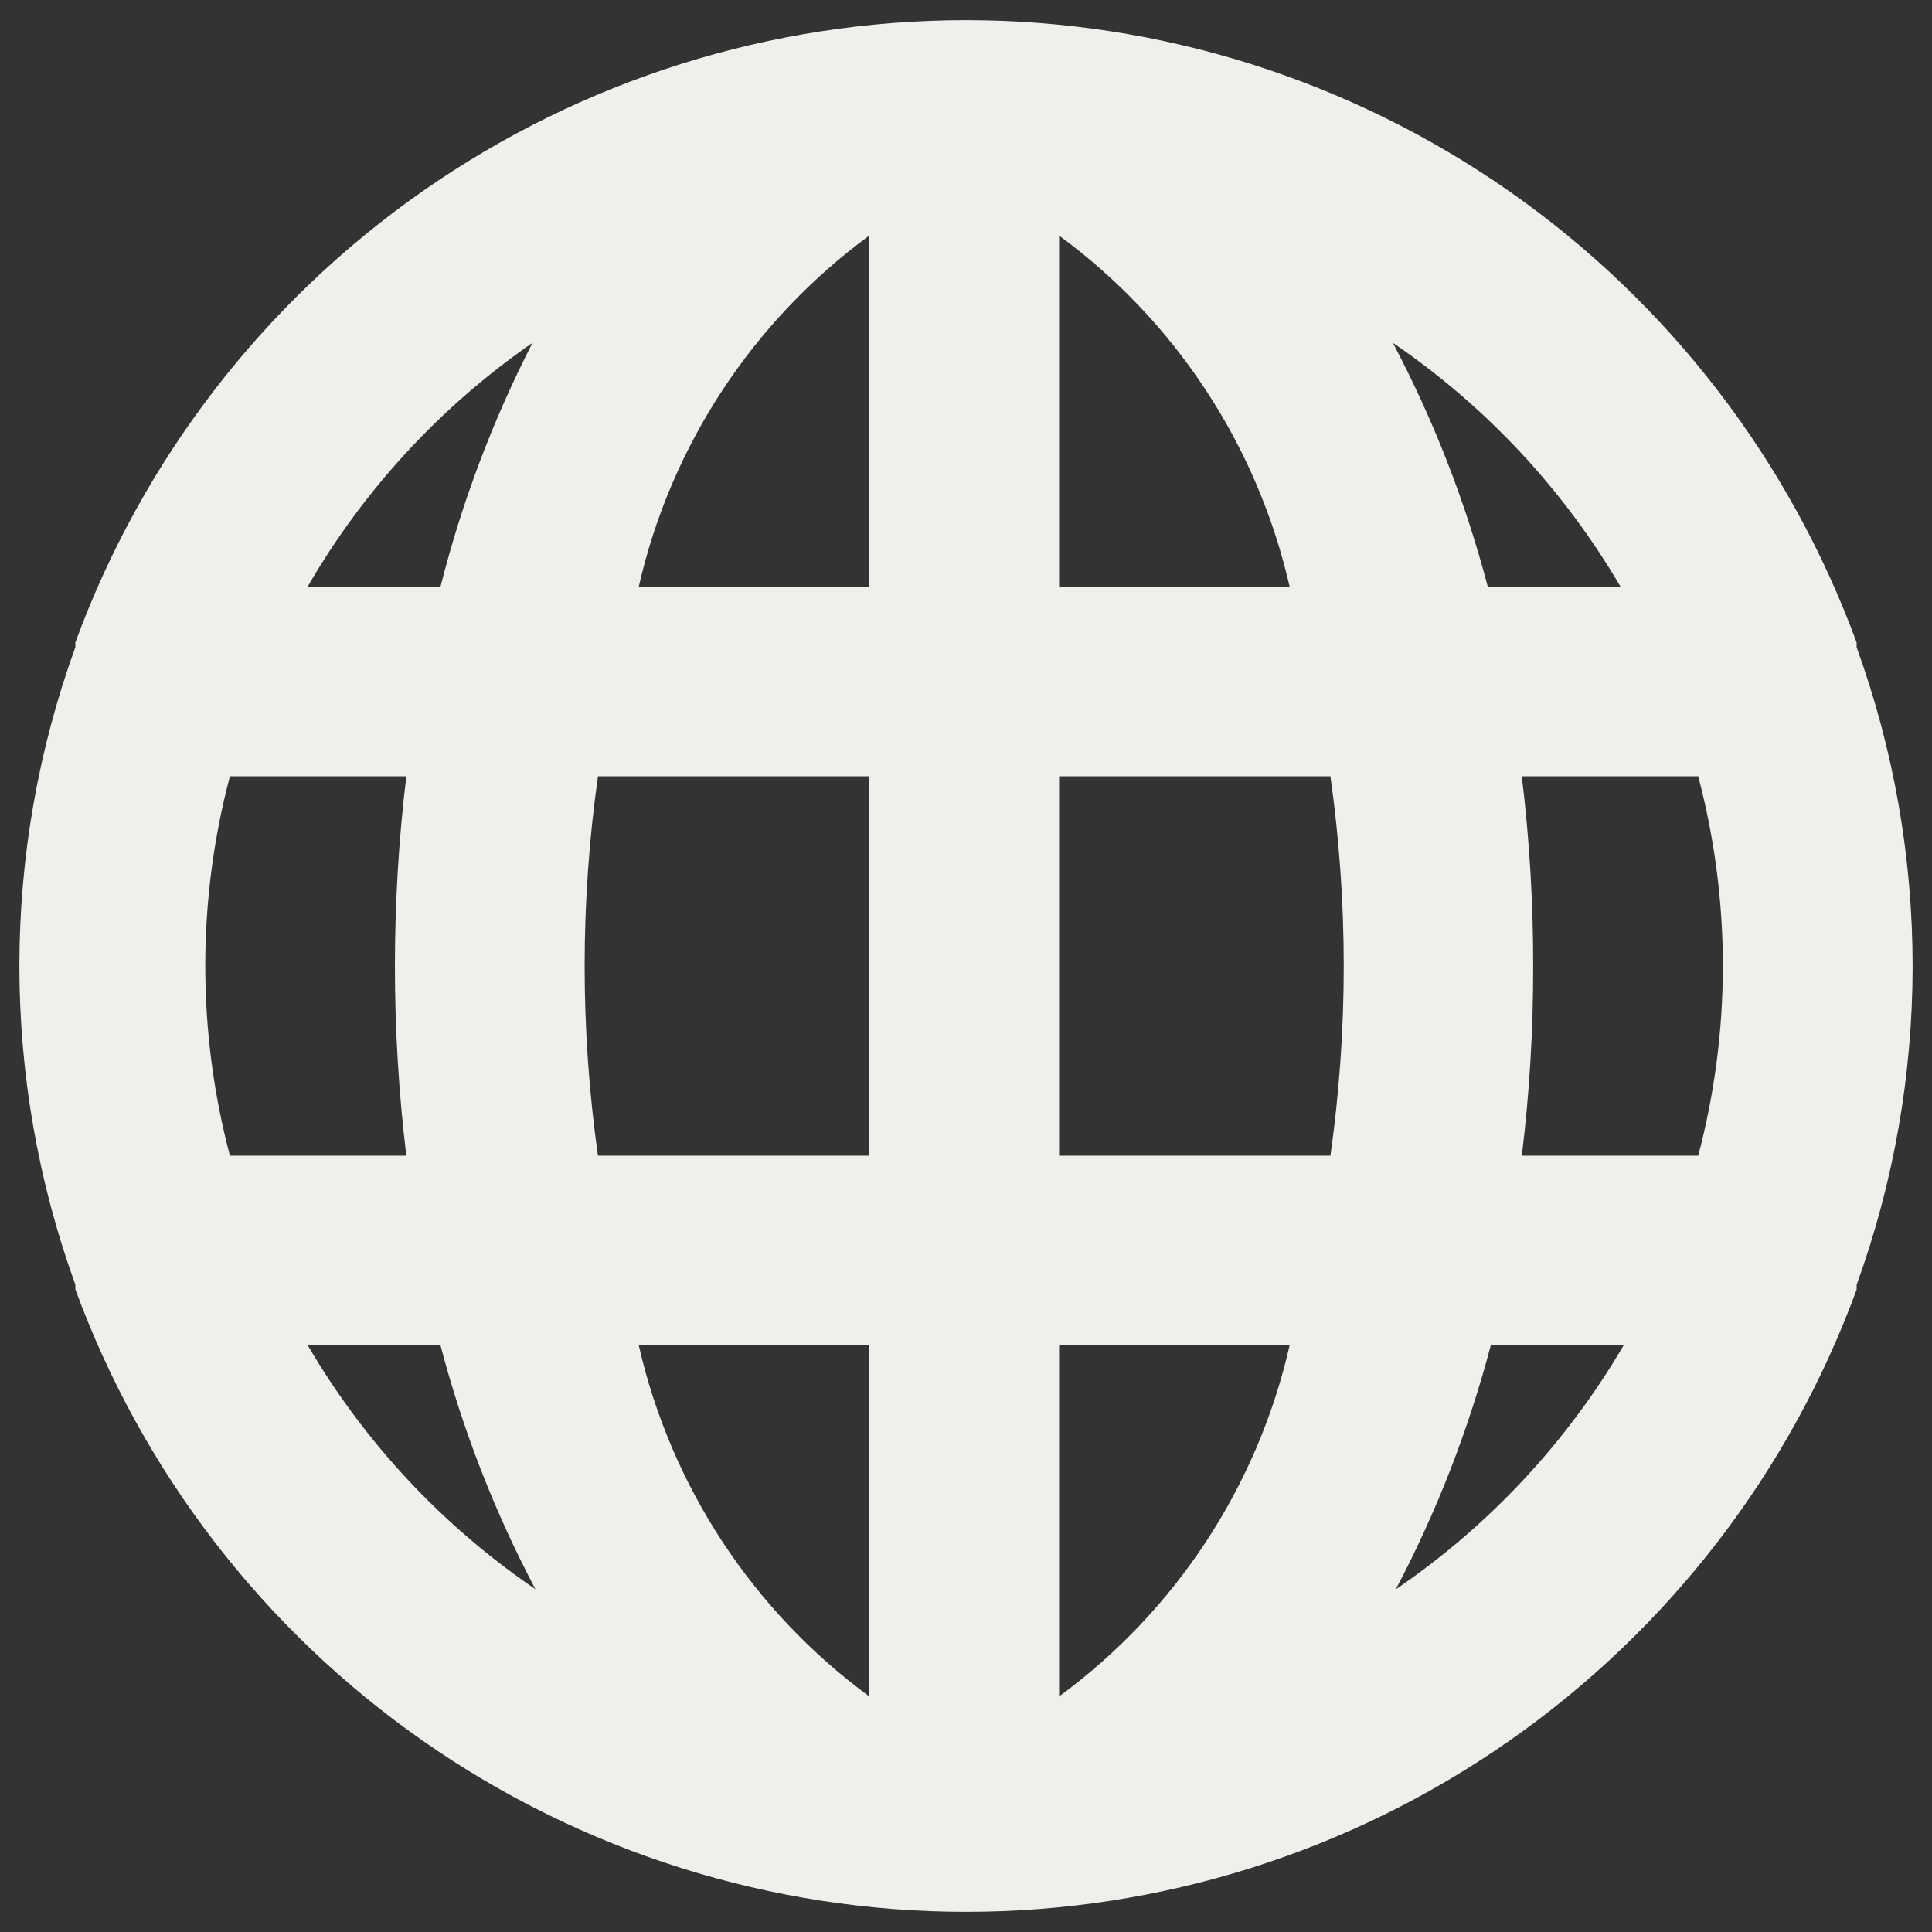
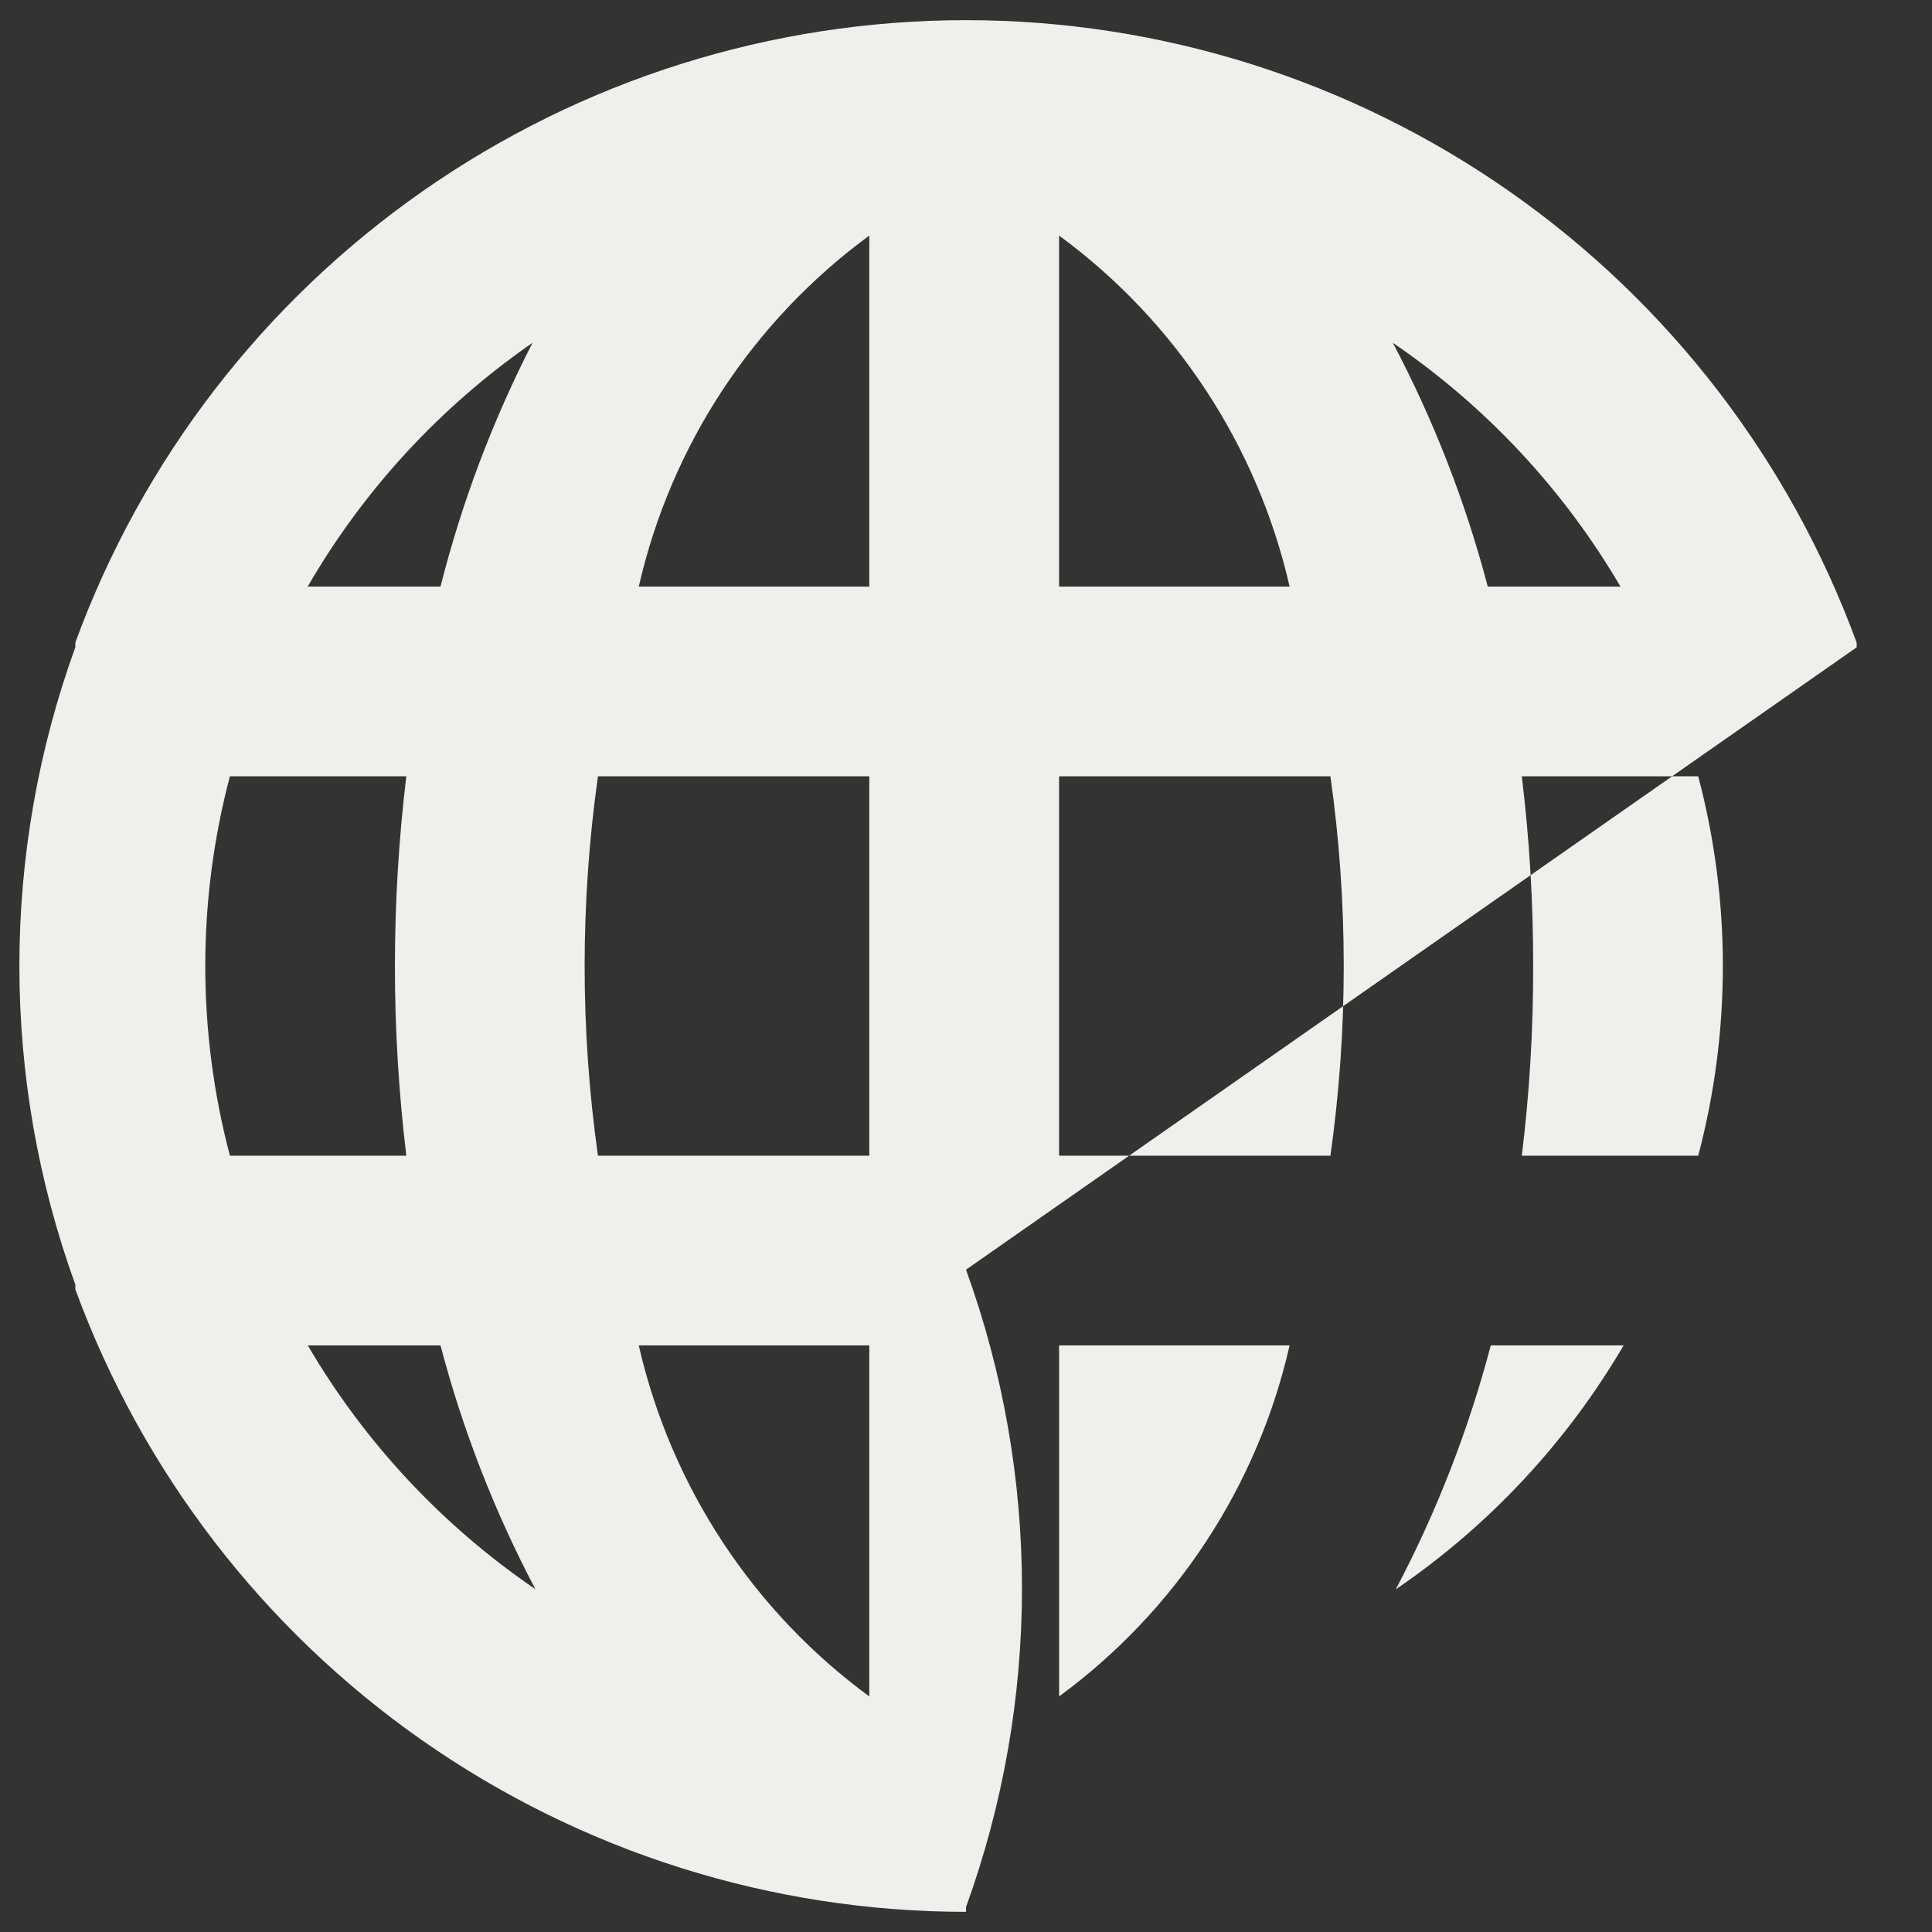
<svg xmlns="http://www.w3.org/2000/svg" viewBox="0 0 16 16" fill="none" id="Globe--Streamline-Unicons" height="16" width="16">
  <rect x="0" y="0" width="16" height="16" fill="#333333" stroke="none" />
  <desc>
    Globe Streamline Icon: https://streamlinehq.com
  </desc>
-   <path d="M15.376 5.361v-0.039c-0.554 -1.511 -1.558 -2.816 -2.877 -3.738C11.18 0.662 9.609 0.167 8 0.167c-1.609 0 -3.18 0.494 -4.499 1.416C2.181 2.505 1.177 3.81 0.624 5.321v0.039c-0.618 1.705 -0.618 3.574 0 5.279v0.039c0.554 1.511 1.558 2.816 2.877 3.738C4.82 15.338 6.391 15.833 8 15.833c1.609 0 3.18 -0.494 4.499 -1.416 1.319 -0.922 2.324 -2.227 2.877 -3.738v-0.039c0.618 -1.705 0.618 -3.574 0 -5.279ZM1.904 9.571c-0.272 -1.03 -0.272 -2.113 0 -3.142h1.461c-0.126 1.044 -0.126 2.099 0 3.142H1.904Zm0.644 1.571H3.648c0.184 0.701 0.448 1.378 0.786 2.019 -0.77 -0.525 -1.414 -1.214 -1.885 -2.019ZM3.648 4.858H2.548c0.464 -0.802 1.1 -1.491 1.862 -2.019 -0.329 0.642 -0.585 1.319 -0.762 2.019Zm3.551 9.191c-0.965 -0.708 -1.642 -1.74 -1.909 -2.907h1.909v2.907Zm0 -4.478H4.952c-0.147 -1.042 -0.147 -2.1 0 -3.142h2.247v3.142Zm0 -4.713H5.29c0.266 -1.167 0.944 -2.199 1.909 -2.907v2.907Zm6.222 0h-1.1c-0.184 -0.701 -0.448 -1.378 -0.786 -2.019 0.77 0.525 1.414 1.214 1.885 2.019Zm-4.65 -2.907c0.965 0.708 1.642 1.74 1.909 2.907h-1.909V1.951Zm0 12.098v-2.907h1.909c-0.266 1.167 -0.944 2.199 -1.909 2.907Zm2.247 -4.478h-2.247V6.429h2.247c0.147 1.042 0.147 2.1 0 3.142Zm0.542 3.59c0.338 -0.641 0.601 -1.318 0.786 -2.019h1.1c-0.471 0.804 -1.115 1.494 -1.885 2.019Zm2.506 -3.59H12.603c0.064 -0.521 0.095 -1.046 0.094 -1.571 0.001 -0.525 -0.031 -1.05 -0.094 -1.571h1.461c0.272 1.03 0.272 2.112 0 3.142Z" fill="#f1efec" stroke-width="0.667" />
+   <path d="M15.376 5.361v-0.039c-0.554 -1.511 -1.558 -2.816 -2.877 -3.738C11.18 0.662 9.609 0.167 8 0.167c-1.609 0 -3.18 0.494 -4.499 1.416C2.181 2.505 1.177 3.81 0.624 5.321v0.039c-0.618 1.705 -0.618 3.574 0 5.279v0.039c0.554 1.511 1.558 2.816 2.877 3.738C4.82 15.338 6.391 15.833 8 15.833v-0.039c0.618 -1.705 0.618 -3.574 0 -5.279ZM1.904 9.571c-0.272 -1.03 -0.272 -2.113 0 -3.142h1.461c-0.126 1.044 -0.126 2.099 0 3.142H1.904Zm0.644 1.571H3.648c0.184 0.701 0.448 1.378 0.786 2.019 -0.77 -0.525 -1.414 -1.214 -1.885 -2.019ZM3.648 4.858H2.548c0.464 -0.802 1.1 -1.491 1.862 -2.019 -0.329 0.642 -0.585 1.319 -0.762 2.019Zm3.551 9.191c-0.965 -0.708 -1.642 -1.74 -1.909 -2.907h1.909v2.907Zm0 -4.478H4.952c-0.147 -1.042 -0.147 -2.1 0 -3.142h2.247v3.142Zm0 -4.713H5.29c0.266 -1.167 0.944 -2.199 1.909 -2.907v2.907Zm6.222 0h-1.1c-0.184 -0.701 -0.448 -1.378 -0.786 -2.019 0.77 0.525 1.414 1.214 1.885 2.019Zm-4.65 -2.907c0.965 0.708 1.642 1.74 1.909 2.907h-1.909V1.951Zm0 12.098v-2.907h1.909c-0.266 1.167 -0.944 2.199 -1.909 2.907Zm2.247 -4.478h-2.247V6.429h2.247c0.147 1.042 0.147 2.1 0 3.142Zm0.542 3.59c0.338 -0.641 0.601 -1.318 0.786 -2.019h1.1c-0.471 0.804 -1.115 1.494 -1.885 2.019Zm2.506 -3.59H12.603c0.064 -0.521 0.095 -1.046 0.094 -1.571 0.001 -0.525 -0.031 -1.05 -0.094 -1.571h1.461c0.272 1.03 0.272 2.112 0 3.142Z" fill="#f1efec" stroke-width="0.667" />
</svg>